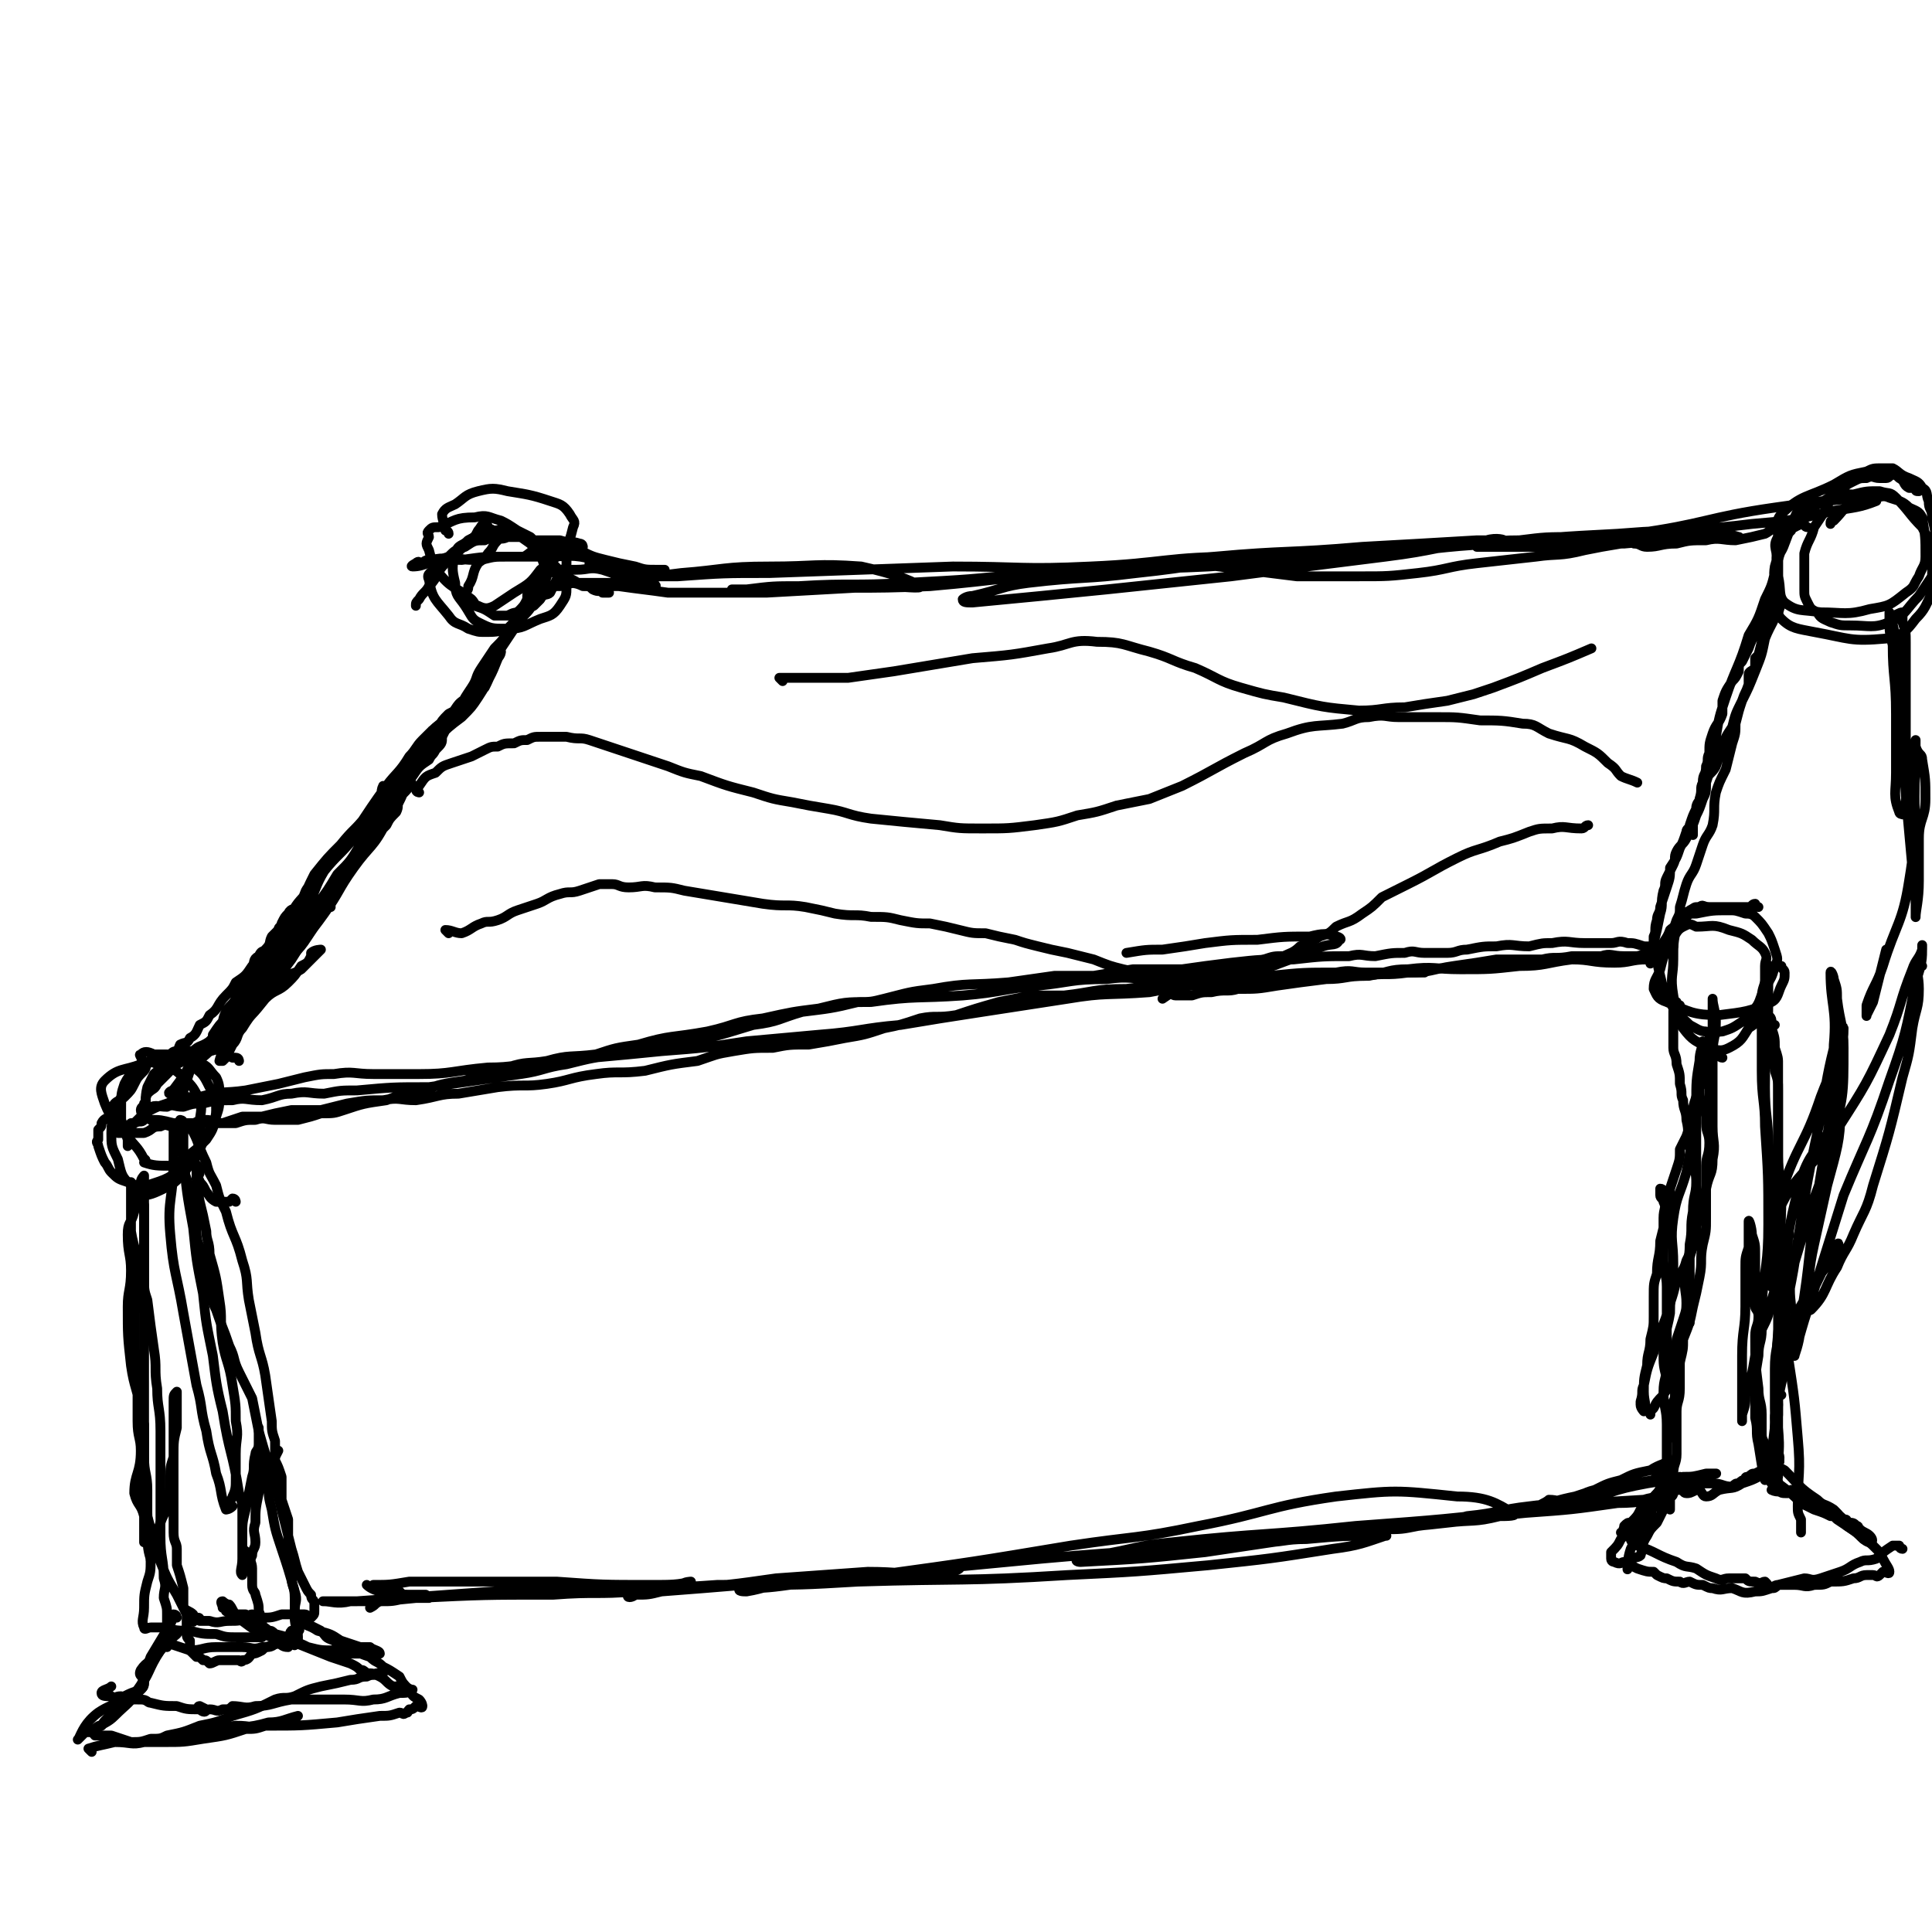
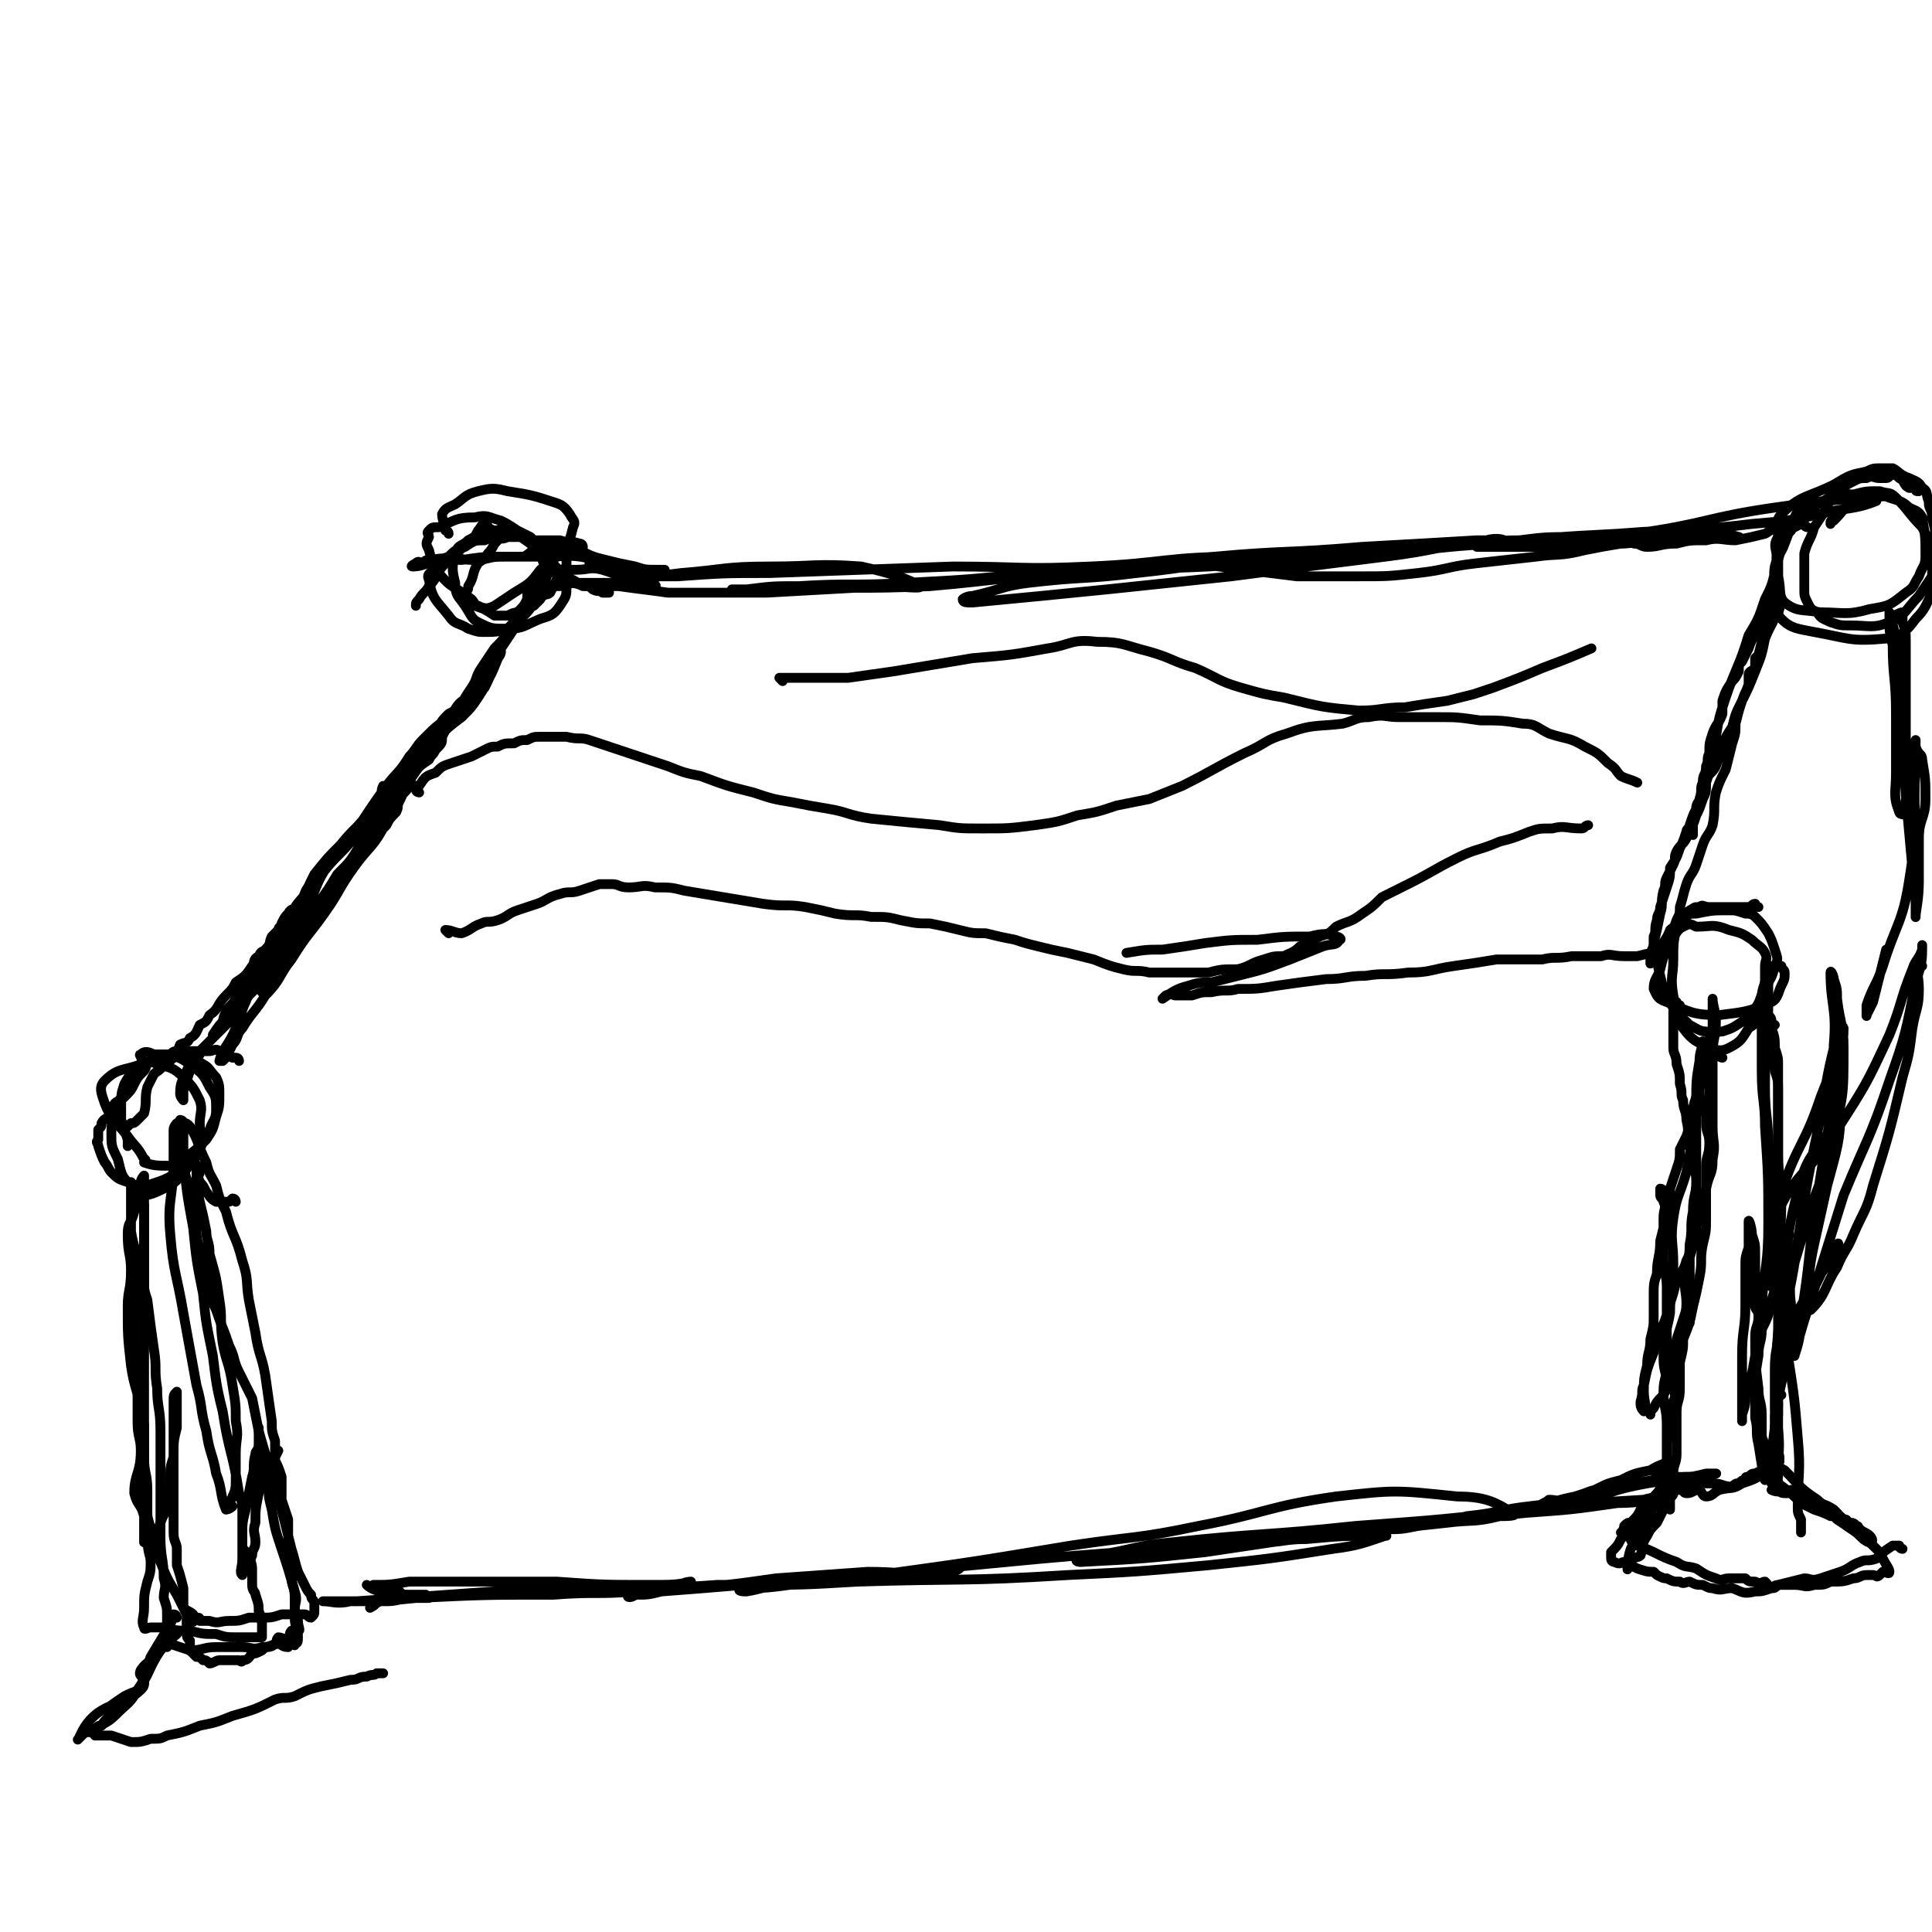
<svg xmlns="http://www.w3.org/2000/svg" viewBox="0 0 590 590" version="1.1">
  <g fill="none" stroke="#000000" stroke-width="3" stroke-linecap="round" stroke-linejoin="round">
    <path d="M118,241c0,0 0,-1 -1,-1 -1,2 0,3 -1,6 -1,4 -1,4 -3,7 -2,4 -2,4 -4,8 -4,6 -4,5 -7,10 -3,4 -3,5 -5,8 -3,4 -3,4 -6,8 -3,4 -3,4 -5,8 -2,3 -2,3 -4,6 -1,1 -2,2 -2,2 1,-2 2,-4 5,-8 2,-4 2,-4 5,-9 4,-5 4,-5 7,-10 3,-4 3,-4 6,-9 4,-4 4,-4 7,-9 3,-4 4,-3 6,-7 3,-5 3,-5 6,-10 2,-5 3,-4 6,-9 1,-3 1,-3 3,-6 0,-2 0,-2 1,-3 1,-1 2,0 3,-1 1,0 1,-1 1,-1 0,1 -2,1 -3,2 -4,6 -3,6 -7,13 -4,8 -3,8 -8,15 -4,8 -5,7 -10,14 -5,7 -4,7 -9,14 -5,7 -5,6 -10,14 -4,5 -3,6 -8,11 -3,5 -4,5 -7,10 -2,2 -1,3 -3,5 -1,2 -1,2 -2,4 0,0 0,0 -1,1 0,0 -1,0 -1,0 1,-4 3,-5 5,-10 2,-3 1,-4 3,-8 2,-6 3,-5 6,-11 4,-6 4,-6 7,-12 4,-6 3,-6 7,-12 4,-5 4,-5 8,-10 8,-10 7,-10 15,-21 3,-4 4,-4 7,-9 2,-2 2,-3 4,-5 4,-4 4,-4 8,-7 3,-3 2,-4 6,-6 1,-2 2,-1 4,-2 1,-1 1,-1 1,-1 1,-2 2,-4 1,-3 0,1 -1,3 -3,6 -2,3 -2,3 -5,6 -4,3 -4,3 -8,7 -4,3 -4,3 -7,7 -3,4 -3,4 -6,8 -4,4 -4,4 -8,8 -4,5 -4,4 -8,9 -4,4 -4,4 -8,9 -2,4 -2,4 -4,9 -2,4 -3,3 -5,7 -2,3 -1,4 -3,7 -2,3 -2,3 -4,6 -2,2 -2,2 -3,5 -2,2 -2,2 -3,4 -2,3 -2,3 -3,5 -2,1 -2,1 -3,3 0,0 0,1 0,1 0,-2 0,-3 1,-5 1,-2 2,-2 3,-4 1,-3 1,-3 3,-6 2,-4 2,-4 5,-7 2,-3 2,-3 4,-6 2,-3 2,-4 5,-7 2,-4 3,-4 6,-8 2,-2 2,-2 4,-5 2,-3 2,-3 4,-6 4,-4 4,-3 8,-7 2,-2 2,-2 4,-5 3,-3 2,-3 5,-7 3,-5 2,-5 6,-9 3,-4 4,-3 8,-7 4,-5 3,-5 7,-10 2,-3 2,-3 4,-5 2,-2 2,-2 4,-5 1,-1 1,-1 2,-3 0,-1 1,0 1,-1 1,-1 1,-2 1,-2 -2,4 -2,6 -6,12 -3,4 -4,3 -7,7 -4,4 -4,4 -8,8 -4,5 -3,5 -7,10 -5,5 -5,5 -10,10 -4,5 -3,5 -7,10 -4,5 -5,5 -9,10 -3,5 -2,5 -5,10 -3,4 -3,4 -6,8 -2,4 -2,4 -5,8 -2,4 -2,4 -4,8 -3,4 -3,4 -6,7 -2,2 -3,2 -4,4 -2,2 -2,2 -4,5 0,1 0,1 -1,2 -1,1 -1,2 -2,3 0,0 -1,0 -1,1 -2,2 -1,3 -3,5 -1,3 -1,3 -2,6 0,0 0,0 0,1 0,1 0,2 0,2 0,0 -1,-1 -1,-2 0,-4 1,-4 2,-7 1,-2 1,-2 3,-3 1,-1 0,-2 1,-3 2,-2 2,-2 4,-4 2,-2 2,-2 4,-4 2,-2 2,-2 4,-4 1,-2 1,-2 3,-5 1,-1 1,-1 3,-3 2,-2 2,-2 4,-5 2,-2 1,-2 3,-4 1,-2 1,-3 3,-5 2,-2 2,-2 4,-4 1,-2 1,-3 3,-5 2,-3 2,-3 5,-6 1,-2 1,-2 3,-3 2,-2 2,-2 4,-5 1,-2 1,-2 3,-4 1,-3 2,-2 3,-4 2,-2 2,-2 4,-4 1,-2 1,-2 3,-4 1,-2 0,-2 1,-4 1,-2 2,-2 3,-4 1,-2 0,-2 1,-3 2,-3 2,-3 5,-5 1,-2 1,-1 2,-3 2,-2 2,-2 2,-4 1,-2 1,-2 2,-4 1,-2 1,-2 3,-4 1,-1 1,-1 2,-3 1,-2 1,-2 2,-4 2,-3 1,-3 3,-6 2,-3 2,-3 4,-6 3,-3 3,-3 4,-6 2,-2 2,-2 3,-5 2,-2 2,-2 3,-4 0,-2 0,-2 1,-3 0,-1 1,-2 1,-2 0,1 -1,2 -1,3 -1,1 0,1 0,2 -2,4 -2,4 -5,9 -2,3 -2,3 -4,6 -2,3 -3,3 -5,5 -2,3 -2,4 -4,7 -2,3 -2,3 -3,5 -2,2 -2,2 -4,3 -2,2 -2,2 -3,4 -2,1 -2,1 -3,3 0,1 0,1 -1,2 -1,1 -1,1 -2,2 -1,2 -1,2 -1,3 -1,1 -1,1 -2,3 -1,1 -1,1 -2,2 -2,2 -2,2 -3,4 -2,2 -2,2 -3,4 -2,2 -3,2 -5,4 -2,3 -2,3 -4,6 -2,2 -1,2 -3,4 -2,3 -3,2 -5,5 -2,2 -2,2 -3,4 -2,3 -3,2 -4,5 -1,2 0,3 -2,4 -1,1 -2,0 -3,2 -1,1 -1,1 -2,3 0,1 -1,1 -1,2 -1,1 -1,1 -2,2 -1,2 0,2 -2,4 -1,1 -1,0 -2,2 -2,1 -1,2 -2,3 -2,3 -2,3 -5,5 -1,2 -1,2 -3,4 -3,3 -2,4 -5,6 -1,2 -1,2 -3,3 -1,2 -1,3 -3,4 -1,2 -1,1 -3,2 -1,2 0,2 -1,3 -2,2 -2,2 -4,3 -1,2 -2,2 -3,3 -1,2 -1,2 -2,4 -1,4 0,4 -1,8 -1,1 -1,1 -2,2 -1,1 -1,1 -2,1 0,0 0,0 -1,1 " />
-     <path d="M101,277c0,0 0,-1 -1,-1 -1,1 -1,2 -3,4 -1,3 -1,3 -3,6 -2,3 -2,3 -5,6 -3,4 -3,4 -7,9 -3,3 -3,3 -6,6 -3,3 -3,3 -6,6 -3,4 -3,5 -6,8 -3,3 -3,2 -6,5 -2,2 -1,2 -2,4 -1,1 -2,1 -3,3 -1,0 -2,1 -1,1 4,-5 4,-6 9,-11 5,-5 6,-4 11,-9 5,-4 5,-4 9,-9 3,-3 4,-2 7,-5 2,-2 2,-2 4,-5 2,-1 2,-1 3,-3 0,-1 0,-1 0,-1 1,-1 3,-1 3,-1 -2,2 -3,3 -6,6 -3,2 -4,1 -6,3 -5,3 -4,4 -8,8 -4,3 -4,2 -8,5 -4,3 -3,3 -6,6 -3,2 -3,1 -5,3 -2,1 -2,1 -3,3 -2,1 -2,1 -4,2 0,1 0,1 -1,2 -1,1 -1,1 -3,3 -1,2 -1,1 -3,3 -1,2 0,2 -1,3 0,1 -1,1 -1,2 0,1 1,2 1,3 -1,1 -1,0 -3,1 -1,1 -1,1 -3,2 -1,1 -2,1 -2,1 1,0 2,0 3,0 1,0 1,0 2,0 2,0 2,0 3,0 3,-1 2,-2 5,-2 2,-1 2,0 4,0 2,0 2,0 4,0 3,-1 3,-2 6,-2 2,0 2,1 5,1 3,-1 3,-1 6,-2 3,0 3,0 6,0 4,-1 4,-1 9,-2 4,0 4,0 9,0 4,-1 4,-1 8,-2 6,-1 6,-1 11,-1 5,-1 5,0 10,0 7,-1 7,-2 13,-2 6,-1 6,-1 12,-2 8,-1 8,0 15,-1 7,-1 7,-2 15,-3 7,-1 7,0 15,-1 8,-2 8,-2 16,-3 6,-2 5,-2 11,-3 6,-1 6,-1 12,-1 5,-1 5,-1 11,-1 6,-1 6,-1 11,-2 6,-1 6,-1 12,-3 5,-1 5,-1 11,-3 5,-1 5,0 11,-1 6,-2 6,-2 13,-4 5,-1 5,-1 10,-2 5,0 5,0 10,0 9,-1 9,-2 19,-2 8,-1 8,-1 16,-1 12,-1 12,-1 24,-1 10,-1 10,-1 19,-1 8,-1 8,-1 15,-1 6,-1 6,-2 12,-2 8,-1 8,0 16,0 9,0 9,0 18,-1 8,0 8,-1 16,-2 6,0 6,1 13,1 5,0 5,-1 10,-1 3,-1 4,-1 5,-2 1,0 0,-1 -1,-1 -2,-1 -2,-1 -5,-1 -3,-1 -3,-1 -5,-1 -3,-1 -3,0 -5,0 -4,0 -4,0 -8,0 -5,0 -5,-1 -10,0 -3,0 -3,0 -7,1 -5,0 -5,-1 -10,0 -4,0 -4,0 -9,1 -3,0 -3,1 -6,1 -3,0 -3,0 -7,0 -3,0 -3,-1 -6,0 -4,0 -4,0 -9,1 -4,0 -4,-1 -8,0 -8,0 -8,0 -17,1 -10,0 -10,0 -19,1 -8,1 -8,1 -15,2 -8,0 -8,0 -15,0 -6,1 -6,1 -12,2 -6,0 -6,0 -12,0 -7,1 -7,1 -14,2 -12,1 -12,0 -23,2 -8,1 -7,1 -15,3 -4,1 -4,1 -8,1 -8,2 -9,2 -17,3 -7,2 -7,3 -15,4 -13,4 -13,4 -26,6 -8,2 -8,2 -15,3 -8,1 -8,1 -16,3 -7,1 -7,2 -14,3 -7,1 -7,1 -14,2 -7,1 -7,1 -14,2 -11,0 -11,0 -22,1 -5,0 -5,0 -10,1 -5,0 -5,-1 -10,0 -4,0 -4,1 -9,2 -5,0 -5,-1 -9,0 -5,0 -5,0 -9,1 -3,0 -3,0 -6,1 -3,0 -3,-1 -5,0 -3,0 -4,-1 -6,1 -1,0 -2,1 -1,2 0,1 1,0 2,1 3,0 3,0 7,1 2,0 2,0 5,0 3,0 3,0 7,0 4,0 4,0 7,0 3,-1 3,-1 6,-1 3,-1 3,0 6,0 4,0 4,0 7,0 4,-1 4,-1 7,-2 4,0 4,0 7,-1 6,-2 6,-2 13,-3 5,-2 5,-2 11,-3 6,-2 6,-2 13,-3 6,-2 6,-3 13,-4 6,-2 6,-1 12,-2 7,-2 7,-1 15,-2 6,-2 6,-2 13,-3 10,-3 10,-2 21,-4 9,-2 8,-3 17,-4 9,-2 9,-2 17,-3 8,-2 8,-2 16,-2 14,-2 14,-1 28,-2 12,-1 12,-2 23,-3 10,-1 10,-2 21,-2 7,-1 7,0 15,0 9,-1 9,-1 18,-1 9,0 9,0 17,0 10,-1 10,-1 20,-1 5,-1 5,0 9,0 3,0 3,0 6,0 3,0 3,0 5,0 1,0 1,0 3,0 2,0 2,0 3,0 1,0 1,0 1,0 -1,0 -1,0 -3,0 -3,0 -3,-1 -7,0 -6,0 -6,0 -11,1 -7,0 -7,0 -14,0 -7,0 -7,0 -14,1 -6,0 -6,1 -12,1 -5,1 -5,0 -10,1 -7,0 -7,1 -13,2 -13,1 -13,0 -25,2 -13,2 -13,2 -26,4 -13,2 -13,2 -25,4 -12,1 -12,2 -25,3 -11,1 -11,1 -22,2 -13,2 -13,2 -26,3 -10,1 -10,1 -21,2 -8,1 -8,1 -16,2 -8,0 -8,1 -16,1 -11,1 -11,2 -21,2 -7,0 -7,0 -14,0 -6,0 -6,-1 -12,0 -4,0 -4,0 -9,1 -4,1 -4,1 -8,2 -5,1 -5,1 -10,2 -7,1 -7,0 -14,2 -5,0 -5,0 -10,2 -3,1 -3,1 -5,2 -2,0 -2,-1 -3,0 0,0 1,1 1,2 " />
    <path d="M510,291c-1,0 -1,-1 -1,-1 -1,0 -1,0 -2,1 -3,0 -3,0 -7,1 -2,0 -2,0 -4,0 -4,0 -4,-1 -7,0 -5,0 -5,0 -9,0 -5,1 -5,0 -9,1 -7,0 -7,0 -14,0 -6,1 -6,1 -13,2 -7,1 -7,2 -14,2 -7,1 -7,0 -13,1 -6,0 -6,1 -12,1 -8,1 -8,1 -15,2 -6,1 -6,1 -12,1 -3,1 -4,0 -8,1 -3,0 -3,0 -6,1 -2,0 -2,0 -5,0 -1,0 -1,-1 -3,0 0,0 -1,1 -1,1 3,-2 4,-3 8,-4 3,-1 4,-1 7,-1 4,-1 4,-1 8,-2 8,-2 8,-2 16,-5 5,-2 5,-2 10,-4 3,-1 4,0 5,-2 1,0 0,-1 -1,-1 -3,-1 -4,-1 -8,0 -8,0 -8,0 -16,1 -8,0 -8,0 -16,1 -6,1 -6,1 -13,2 -5,0 -5,0 -11,1 " />
    <path d="M511,289c-1,0 -1,0 -1,-1 -1,-1 0,-1 0,-2 1,-2 1,-2 2,-5 1,-2 1,-2 1,-4 1,-3 1,-4 2,-7 1,-3 2,-3 3,-6 1,-3 1,-3 2,-6 1,-3 2,-3 3,-6 1,-5 0,-5 1,-10 1,-3 1,-3 3,-7 1,-4 1,-4 2,-8 1,-3 1,-3 1,-6 1,-4 1,-4 2,-7 1,-3 1,-2 2,-5 0,-1 0,-1 0,-3 0,-1 1,-1 2,-2 0,-2 0,-2 0,-3 1,-1 1,-1 1,-1 1,-4 1,-4 2,-7 1,-2 1,-2 2,-5 1,-1 1,-1 1,-3 1,-2 1,-2 1,-4 0,-2 0,-2 0,-4 0,-3 -1,-4 0,-6 1,-4 2,-4 3,-8 1,-1 0,-1 0,-3 0,0 0,-1 0,-1 -1,3 -2,4 -3,8 -1,4 0,4 -1,8 -1,4 -1,4 -3,8 -2,6 -2,6 -5,11 -3,10 -4,10 -7,19 -2,6 -2,6 -3,12 -1,4 -1,4 -2,8 0,3 0,3 -1,6 0,3 0,3 -1,5 -1,3 -1,3 -2,5 -1,3 -1,3 -3,7 -1,2 -2,2 -3,4 -1,2 0,2 -1,4 -1,2 -1,2 -2,4 -1,2 0,2 -1,4 -1,4 0,4 -1,7 -1,5 -1,5 -2,9 0,2 -1,2 -1,4 0,1 0,3 0,2 1,-2 1,-4 1,-8 1,-2 0,-2 1,-5 0,-2 1,-2 1,-4 1,-3 1,-3 2,-6 1,-3 1,-3 1,-6 2,-3 2,-3 3,-6 1,-2 1,-2 2,-5 0,-1 1,-1 1,-2 1,-3 1,-3 2,-5 0,-2 1,-2 1,-3 1,-3 0,-3 1,-5 0,-3 1,-2 1,-5 1,-2 0,-2 1,-4 0,-3 0,-3 1,-6 1,-3 2,-3 3,-6 0,-2 0,-2 0,-4 1,-3 1,-3 3,-6 1,-1 1,-1 2,-3 0,-2 0,-2 1,-3 1,-2 1,-2 2,-4 1,-3 1,-2 2,-5 1,-2 1,-2 2,-4 1,-3 1,-3 2,-5 1,-2 2,-2 3,-4 0,-3 0,-3 0,-5 0,-2 0,-2 0,-5 0,-1 0,-1 0,-3 1,-1 1,-1 2,-2 1,-2 1,-2 2,-3 0,-1 1,-1 1,-1 1,-1 1,-2 1,-3 1,-1 0,-2 0,-2 -2,4 -2,5 -4,10 -1,3 -2,3 -3,7 -1,6 2,6 1,12 -1,5 -2,5 -4,10 -1,5 -1,5 -3,10 -2,5 -2,5 -4,9 -2,4 -2,4 -3,8 -2,3 -2,3 -3,6 -1,3 -1,3 -2,6 -1,2 -2,2 -3,4 -1,2 0,2 -1,5 -1,1 -1,1 -1,2 -1,1 -1,1 -1,2 -1,2 -1,2 -1,4 0,0 0,0 0,1 0,1 0,1 0,3 " />
    <path d="M552,161c-1,0 -1,-1 -1,-1 -2,0 -2,1 -4,1 -2,0 -2,-1 -4,0 -2,0 -2,1 -4,2 -4,1 -4,1 -9,2 -4,0 -5,-1 -9,0 -5,0 -5,0 -9,1 -5,0 -5,1 -9,1 -2,0 -2,-1 -4,-1 -1,-1 -3,0 -3,0 2,-1 4,-2 8,-2 15,-3 15,-2 31,-4 12,-1 12,-1 25,-4 6,-1 8,-1 13,-3 0,0 -1,-1 -3,-1 -14,1 -14,1 -28,3 -21,3 -21,5 -43,8 -12,1 -12,0 -24,2 -8,0 -8,1 -16,2 -3,0 -3,0 -7,0 0,0 -1,0 -1,0 9,0 10,0 19,0 13,0 13,-1 26,-1 11,-1 11,-1 21,-1 6,-1 5,-1 11,-1 1,0 4,0 3,0 -3,-1 -6,-1 -11,-1 -13,-1 -13,-1 -26,0 -19,1 -19,1 -37,3 -19,1 -19,2 -37,3 -15,1 -15,1 -29,2 -11,0 -11,0 -21,1 -2,0 -5,0 -4,0 5,1 7,1 14,2 8,1 8,1 16,2 9,0 9,0 19,0 9,0 9,0 18,-1 9,-1 9,-2 18,-3 9,-1 9,-1 18,-2 7,-1 7,0 15,-2 5,-1 5,-1 11,-2 4,-1 5,0 9,0 2,-1 1,-2 3,-2 2,-1 3,0 3,0 0,0 -1,0 -3,0 -6,0 -6,0 -13,0 -6,0 -6,0 -13,0 -9,0 -9,0 -17,1 -9,0 -9,1 -17,1 -11,1 -11,0 -23,1 -9,0 -9,0 -18,1 -11,1 -11,0 -22,2 -18,2 -18,3 -37,5 -16,2 -16,1 -33,3 -8,1 -8,2 -17,4 -2,0 -3,1 -3,1 0,1 1,1 3,1 21,-2 21,-2 41,-4 19,-2 19,-2 38,-4 23,-3 23,-3 47,-6 16,-2 15,-3 31,-5 3,-1 6,0 5,0 -1,0 -4,0 -8,0 -17,1 -17,1 -35,2 -23,2 -23,1 -45,3 -28,2 -28,3 -56,5 -19,2 -19,2 -38,3 -17,1 -17,0 -33,1 -8,0 -8,0 -16,1 -2,0 -6,0 -4,0 4,0 8,0 16,0 22,-1 22,0 44,-1 23,-2 23,-3 46,-4 19,-2 19,-1 39,-2 15,-1 15,-1 30,-1 1,0 3,0 2,0 -10,-1 -11,-2 -22,-2 -23,0 -23,2 -46,3 -21,1 -21,0 -42,0 -28,1 -28,1 -56,2 -14,0 -14,0 -28,1 -8,0 -8,0 -15,0 -3,1 -4,1 -5,2 0,0 1,1 2,1 7,1 8,1 15,2 15,0 15,0 30,0 18,-1 18,-1 36,-2 5,0 12,1 11,0 -3,-2 -9,-4 -18,-6 -14,-1 -14,0 -28,0 -14,0 -14,1 -27,2 -9,1 -9,2 -18,3 -5,0 -5,0 -11,0 -2,0 -2,0 -4,0 -1,0 -2,0 -2,0 2,0 3,0 5,1 1,0 1,0 3,0 2,0 2,0 4,0 2,0 2,0 4,0 1,0 1,0 2,0 1,0 1,0 2,0 1,0 2,-1 2,-1 -1,-2 -2,-3 -4,-4 -4,-2 -5,-3 -9,-3 -8,-2 -8,-1 -16,-1 -6,0 -6,0 -11,0 -7,0 -7,0 -14,1 -5,0 -5,-1 -9,0 -2,0 -2,0 -3,1 -1,0 -1,-1 -2,0 0,0 -2,1 -1,1 4,0 5,-2 10,-2 4,-1 4,0 9,0 4,0 4,-1 8,-1 3,0 3,0 7,0 2,-1 2,-2 4,-2 1,-1 1,0 3,0 1,0 1,0 2,0 0,0 0,0 1,0 1,0 1,0 2,0 3,0 3,0 5,0 4,2 4,2 8,3 4,1 4,1 9,2 3,1 3,1 7,1 1,0 2,0 2,0 -3,0 -4,0 -8,0 -3,0 -3,-1 -6,-1 -3,0 -3,0 -6,0 0,0 -1,0 -1,0 -1,-1 -2,-2 -2,-1 1,0 2,1 4,2 3,1 3,0 6,1 2,1 2,1 4,2 1,0 1,0 2,0 1,1 2,1 3,1 0,0 2,1 1,1 -4,-1 -5,-1 -10,-3 -3,-1 -3,-1 -6,-2 -4,-1 -4,0 -8,0 -2,0 -2,0 -4,0 -1,0 -1,0 -3,0 -1,0 -2,-1 -2,0 2,1 3,1 5,2 3,1 3,1 6,3 2,0 2,0 3,1 2,1 2,0 3,1 1,0 2,0 2,0 -4,-1 -5,-2 -10,-3 -3,0 -3,1 -5,1 -2,0 -2,0 -4,0 -1,-1 -1,-1 -2,-2 -1,0 -2,0 -2,1 0,0 1,0 3,1 " />
    <path d="M149,161c0,0 0,-1 -1,-1 -1,0 -1,1 -2,2 -1,2 -1,2 -3,3 -3,4 -4,4 -7,7 -3,3 -2,4 -5,7 -1,2 -2,2 -3,4 -1,1 -1,1 -1,2 " />
    <path d="M178,167c0,0 0,-1 -1,-1 -3,-1 -3,0 -6,-1 -2,0 -2,0 -4,0 -2,0 -2,0 -5,0 -1,0 -1,-1 -2,-1 -2,-1 -2,-2 -3,-2 -1,0 -1,1 -2,2 -2,1 -2,0 -3,1 -2,2 -1,2 -3,4 -1,2 -2,2 -3,3 -2,3 -1,4 -3,7 0,1 0,1 -1,2 0,0 -1,1 0,1 0,1 0,2 1,2 1,1 1,1 2,1 3,1 3,1 6,3 0,0 0,0 1,0 1,0 2,0 3,0 2,-1 2,-1 5,-1 1,-1 1,-1 3,-2 1,-1 1,-1 2,-2 1,-2 2,-1 3,-2 1,-2 1,-2 2,-4 1,-2 1,-1 2,-3 1,-1 1,-1 1,-2 0,-1 0,-1 0,-1 -2,-3 -2,-3 -4,-4 -3,-2 -4,-1 -7,-2 -2,-1 -2,-1 -4,-1 -1,0 -1,0 -3,0 -1,0 -2,0 -3,0 -2,0 -2,0 -4,1 -3,0 -3,0 -6,2 -3,1 -3,1 -5,3 -3,1 -2,1 -4,3 -1,2 -3,2 -2,4 1,6 2,6 6,11 2,3 3,2 6,4 3,1 3,1 5,1 3,0 4,0 7,-1 3,-2 3,-2 5,-4 3,-3 2,-3 4,-6 2,-3 2,-3 3,-6 0,-2 0,-2 -1,-4 -1,-3 -1,-3 -3,-5 -2,-2 -3,-2 -5,-4 -2,-1 -2,-1 -4,-2 -1,0 -1,1 -3,1 -1,0 -1,-1 -2,0 -2,0 -2,0 -3,1 -1,1 -1,1 -3,2 -2,2 -3,1 -4,4 -1,4 -1,5 0,9 0,4 1,4 3,7 2,3 2,4 4,5 4,2 4,2 9,2 5,0 5,-1 10,-3 3,-1 4,-1 6,-4 2,-3 2,-3 2,-6 -1,-5 -3,-5 -6,-9 -2,-3 -2,-3 -5,-6 -2,-1 -2,-1 -4,-2 -3,-2 -3,-2 -5,-3 -4,-1 -4,-2 -8,-1 -6,0 -6,1 -11,3 -2,0 -2,0 -3,1 -1,1 0,1 0,2 -1,2 -1,2 0,4 1,4 1,4 3,7 4,5 5,4 10,8 1,1 1,2 2,2 2,1 3,1 5,0 3,-2 3,-2 6,-4 5,-3 5,-3 8,-7 4,-3 4,-3 7,-6 2,-3 2,-3 3,-7 1,-2 0,-2 -1,-4 -2,-3 -3,-3 -6,-4 -6,-2 -7,-2 -13,-3 -4,-1 -5,-1 -9,0 -4,1 -4,2 -7,4 -2,1 -3,1 -4,3 0,2 1,3 1,5 0,0 1,0 1,1 " />
    <path d="M73,324c0,0 0,-1 -1,-1 0,0 0,0 -1,0 -2,-1 -2,-2 -4,-2 -1,-1 -2,0 -3,0 -2,0 -2,0 -3,0 -2,0 -2,0 -3,0 -2,0 -2,-1 -3,0 -2,0 -2,0 -3,1 -2,0 -2,0 -3,1 -2,0 -2,0 -3,1 -2,1 -1,2 -2,3 -2,2 -2,2 -3,4 -1,2 -1,2 -3,4 -1,1 -2,1 -3,2 -1,1 0,2 -1,3 -1,2 -2,1 -3,3 0,1 0,1 -1,2 0,1 0,1 0,3 -1,1 0,1 0,2 1,3 1,3 2,5 1,1 1,2 2,3 2,2 2,2 5,3 2,1 2,1 4,1 1,1 2,0 2,1 1,1 -2,2 -1,2 2,0 4,-1 8,-3 3,-2 3,-3 5,-5 2,-3 3,-3 4,-6 1,-4 0,-4 0,-8 0,-3 1,-4 0,-7 -2,-4 -2,-4 -5,-7 -3,-3 -4,-3 -8,-4 -2,-1 -3,-1 -5,0 -5,2 -7,1 -11,5 -2,2 -1,4 0,7 2,5 3,5 7,10 2,3 3,3 5,7 1,0 0,1 0,1 3,1 4,1 8,1 2,0 2,-1 4,-2 4,-3 4,-3 7,-6 2,-3 2,-3 3,-7 1,-3 1,-3 1,-7 0,-2 0,-3 -1,-5 -2,-2 -2,-3 -4,-4 -3,-2 -3,-2 -6,-2 -4,-1 -4,-1 -8,0 -2,1 -2,1 -4,3 -2,2 -2,2 -4,4 -2,3 -2,3 -4,7 -1,4 -2,4 -2,9 0,4 0,4 2,8 1,4 1,5 3,7 2,1 3,2 6,1 6,-2 7,-2 12,-7 5,-4 4,-5 7,-10 1,-3 2,-3 2,-6 0,-4 0,-4 -2,-7 -2,-4 -2,-4 -6,-7 -3,-2 -3,-2 -7,-3 -2,0 -2,0 -4,0 -2,-1 -3,-1 -4,0 -1,0 1,1 0,3 -2,3 -3,2 -5,6 -1,3 -1,3 -1,7 0,2 0,2 0,4 1,3 1,3 2,6 0,1 0,1 0,2 " />
    <path d="M537,277c-1,0 -1,-1 -1,-1 -1,0 -1,1 -2,1 -2,0 -2,0 -4,0 -2,0 -2,0 -5,0 -1,0 -1,0 -3,0 -2,0 -2,-1 -3,0 -2,0 -1,0 -3,1 -1,1 -1,0 -2,1 -1,1 0,1 -1,2 -1,2 -2,2 -3,3 -1,3 -2,3 -3,6 -1,4 -1,4 0,8 1,4 1,5 3,8 2,4 3,4 6,7 2,1 3,2 5,2 3,1 3,0 5,0 3,-1 3,-1 6,-3 2,-1 2,-1 3,-3 3,-3 2,-4 4,-7 2,-4 2,-3 3,-7 1,-2 1,-2 0,-5 -1,-3 -1,-3 -2,-5 -2,-3 -2,-3 -4,-5 -1,-1 -2,-1 -3,-1 -3,-1 -3,-1 -5,-1 -5,0 -5,0 -10,1 -2,0 -2,0 -3,1 -1,1 -2,1 -3,3 -1,5 -1,5 -1,10 0,5 -1,5 0,11 1,5 0,6 3,10 3,4 4,4 8,6 3,1 4,1 6,0 4,-2 4,-3 6,-6 3,-2 3,-2 4,-5 1,-3 1,-3 1,-6 0,-4 0,-4 0,-8 0,-2 1,-2 0,-4 -1,-2 -2,-2 -4,-4 -3,-2 -3,-2 -7,-3 -5,-2 -5,-1 -10,-1 -2,-1 -2,-1 -4,0 -2,1 -2,2 -4,5 -2,4 -2,4 -3,8 -1,3 -2,3 -2,6 1,2 1,3 4,4 7,3 8,4 16,4 8,-1 9,-1 16,-4 2,-1 2,-3 3,-5 1,-2 1,-2 1,-4 0,-1 -1,-1 -1,-2 " />
    <path d="M586,150c-1,0 -1,0 -1,-1 -1,0 -1,0 -2,0 -2,-1 -1,-2 -3,-3 -1,-1 -1,-1 -2,-1 -1,0 -1,1 -2,1 -1,0 -1,0 -2,0 -2,0 -2,-1 -4,0 -2,0 -2,0 -4,1 -2,1 -2,1 -3,2 -2,0 -2,0 -3,1 -2,2 -1,2 -2,5 -2,3 -2,3 -4,6 -1,4 -2,4 -3,8 0,3 0,3 0,5 0,3 0,3 0,6 0,2 0,2 1,4 1,2 1,2 3,3 1,2 2,2 4,3 3,1 3,1 6,1 6,0 7,1 12,-1 5,-2 5,-4 9,-8 2,-3 2,-3 4,-6 1,-3 2,-3 2,-6 1,-2 0,-2 -1,-5 0,-3 0,-3 -1,-7 0,-3 -1,-2 -1,-5 -1,-2 0,-3 -2,-4 -1,-2 -2,-2 -4,-3 -3,-1 -3,-2 -5,-3 -2,0 -2,0 -3,0 -3,0 -3,0 -5,1 -5,1 -5,1 -10,4 -8,4 -10,3 -16,9 -2,2 -1,4 -1,8 0,5 0,5 0,10 0,4 0,4 1,8 0,3 -2,4 0,6 3,3 5,3 10,4 11,2 11,3 22,2 5,-1 6,-2 9,-6 3,-3 3,-4 5,-8 0,-2 0,-2 0,-5 0,-4 1,-4 0,-8 -1,-3 -1,-3 -3,-7 -4,-4 -4,-5 -8,-9 -2,-2 -2,-1 -5,-2 -4,0 -4,0 -8,1 -4,0 -5,-1 -9,2 -7,4 -9,4 -14,11 -2,3 0,4 0,9 0,2 0,2 0,3 1,4 0,6 2,8 4,3 5,2 11,3 7,0 8,1 15,-1 6,-1 6,-1 11,-5 3,-2 2,-2 4,-5 1,-3 2,-3 2,-6 0,-6 0,-6 -1,-12 -1,-2 -2,-2 -4,-3 -2,-2 -3,-2 -6,-3 -2,-1 -3,0 -5,0 -3,0 -3,0 -6,1 -3,2 -3,3 -6,6 -1,0 -1,0 -1,1 " />
    <path d="M526,323c-1,0 -1,-1 -1,-1 -1,0 -2,-1 -2,-1 -1,1 0,2 0,3 0,1 -1,1 -1,3 0,3 0,3 0,5 0,3 0,3 -1,6 0,3 0,3 0,5 0,3 1,3 1,6 0,4 -1,4 -1,7 0,3 0,3 0,6 0,3 -1,3 -1,6 -1,3 -1,3 -2,6 -1,3 0,3 -1,6 -1,3 -1,3 -2,5 -1,4 -2,3 -3,6 -1,4 -1,4 -2,7 -2,8 -3,7 -5,15 -2,5 -2,5 -3,10 -1,2 0,2 -1,5 0,0 0,0 0,1 0,1 1,2 1,2 1,-2 0,-3 0,-6 0,-4 0,-4 1,-8 0,-4 1,-4 1,-8 1,-4 1,-4 1,-7 0,-3 0,-3 0,-6 0,-4 0,-4 1,-7 0,-5 1,-5 1,-10 1,-4 1,-4 2,-8 1,-4 1,-4 1,-8 1,-3 1,-3 2,-6 1,-3 1,-3 1,-6 1,-2 1,-2 2,-4 1,-3 1,-3 2,-6 0,-3 0,-3 1,-6 1,-3 1,-3 2,-5 0,-1 0,-1 0,-2 0,-2 0,-2 0,-3 0,-2 1,-1 1,-3 1,-2 1,-2 1,-5 0,-1 1,-1 1,-3 0,-1 0,-1 0,-1 0,-1 0,-1 0,-2 0,-2 0,-2 0,-3 0,-1 0,-3 0,-3 0,2 1,4 1,7 0,5 -1,5 -1,10 0,6 0,6 0,12 0,5 0,5 0,10 0,5 1,5 0,10 0,5 -1,4 -2,9 0,5 0,5 0,9 0,4 0,4 -1,8 -1,5 0,5 -1,10 -1,5 -1,5 -2,9 -1,5 -1,5 -3,10 0,3 0,3 -1,7 0,4 -1,4 -1,7 -1,3 0,3 -1,5 0,3 -1,3 -1,6 0,2 0,2 0,4 0,2 -1,1 -1,3 0,2 0,2 0,3 0,1 0,1 0,1 0,2 0,2 0,4 0,1 0,1 0,1 0,1 0,1 0,2 0,1 0,3 0,2 0,-3 0,-4 0,-9 0,-5 0,-5 0,-10 0,-5 -1,-5 -1,-10 0,-4 1,-4 1,-8 0,-5 0,-5 0,-9 0,-4 0,-4 0,-7 0,-4 0,-4 0,-8 0,-4 -1,-4 -1,-8 0,-4 0,-4 0,-8 0,-3 0,-3 0,-5 0,-3 1,-3 0,-5 0,-1 -1,-1 -1,-2 0,-1 0,-2 0,-2 1,0 1,1 2,2 " />
    <path d="M542,313c-1,0 -1,-1 -1,-1 -1,1 0,1 0,3 0,2 0,2 1,4 0,1 0,1 0,2 0,1 0,1 1,3 0,2 0,2 0,4 0,4 0,4 0,7 0,3 0,3 0,5 0,3 0,3 0,5 0,3 0,3 0,5 0,3 0,3 0,6 0,4 0,4 0,7 0,4 0,4 0,8 0,5 -1,5 -1,10 -1,2 -1,2 -1,3 0,3 0,3 0,5 0,1 0,1 0,3 0,0 0,1 0,1 0,-3 0,-4 0,-7 0,-4 0,-4 0,-9 0,-5 0,-5 0,-9 0,-9 0,-9 -1,-18 0,-9 -1,-9 -1,-18 0,-13 1,-13 1,-26 0,-4 0,-4 0,-9 0,-1 0,-3 0,-2 0,1 0,3 -1,5 -1,3 -1,3 -1,7 0,3 0,3 0,6 0,7 0,7 0,14 0,9 1,9 1,17 1,15 1,15 1,30 0,12 -1,12 -2,24 -1,8 -1,8 -2,16 -1,6 -1,6 -3,12 0,3 0,3 -1,6 0,1 0,2 0,2 0,-1 0,-2 0,-5 0,-2 0,-2 0,-5 0,-5 0,-5 0,-10 0,-8 1,-8 1,-15 0,-6 0,-6 0,-12 0,-3 0,-3 1,-6 0,-4 0,-6 0,-8 0,-1 1,2 1,4 1,3 1,3 1,6 0,3 0,3 0,7 0,3 0,3 0,6 0,1 0,1 0,3 0,1 1,1 1,3 0,3 -1,3 -1,6 0,8 0,8 1,16 0,4 1,4 1,8 0,3 0,3 0,6 0,2 1,2 1,4 0,2 -1,2 -1,5 0,1 1,1 1,3 0,1 0,2 0,2 -1,-4 -1,-5 -2,-11 -1,-4 0,-4 -1,-8 0,-4 0,-4 0,-8 0,-5 0,-5 1,-11 0,-4 1,-4 1,-8 2,-4 2,-4 3,-9 1,-3 1,-3 2,-6 0,-5 0,-5 0,-10 0,-3 0,-3 0,-7 0,-3 0,-3 0,-6 0,-2 0,-2 0,-4 0,-3 0,-3 0,-5 0,-2 0,-2 0,-4 0,-2 0,-2 0,-4 0,-2 0,-2 0,-4 0,-2 0,-2 0,-5 0,-2 0,-2 0,-3 0,-4 0,-4 0,-9 0,-2 0,-2 0,-5 0,-2 0,-2 -1,-5 0,-3 0,-3 -1,-6 0,-1 0,-1 0,-1 0,-2 0,-2 -1,-3 " />
    <path d="M513,307c-1,0 -1,-1 -1,-1 -1,1 -1,2 -1,3 0,1 0,1 0,3 0,1 0,1 0,3 0,3 0,3 0,5 0,2 1,2 1,5 1,3 1,3 1,6 1,3 0,3 1,5 0,3 1,3 1,6 1,4 0,4 1,7 0,3 1,3 1,6 1,4 1,4 1,7 0,3 0,3 0,5 0,3 0,3 0,5 0,2 0,2 0,4 0,4 -1,4 -2,8 0,3 0,3 0,6 0,3 0,3 -1,7 0,3 0,3 -1,6 -1,3 -1,3 -2,6 0,2 -1,2 -1,4 0,2 0,2 0,4 0,2 1,2 0,3 0,1 -1,1 -1,2 -1,1 0,2 0,2 0,-1 -1,-1 -1,-3 -1,-4 -1,-4 -1,-8 0,-6 1,-6 2,-12 0,-7 1,-7 1,-15 0,-7 -1,-7 0,-14 1,-7 2,-7 4,-14 1,-5 1,-6 2,-11 0,-3 1,-3 1,-6 1,-3 0,-3 1,-6 0,-2 0,-2 0,-4 0,-2 0,-2 0,-4 0,-1 0,-1 0,-3 0,-1 1,-1 2,-2 0,-1 -1,-1 -1,-2 0,-1 0,-2 0,-2 0,2 -1,3 -1,6 -1,6 -1,6 -1,13 0,6 0,6 0,12 0,6 0,6 0,12 0,4 -1,4 -1,9 -1,5 0,5 -1,10 0,5 -1,5 -1,9 -1,5 0,5 0,9 0,4 -1,4 -1,8 -1,3 0,3 -1,7 0,3 0,3 -1,6 -1,2 -1,2 -2,4 -1,2 -1,1 -2,3 -2,2 -2,2 -3,4 -1,1 -1,1 -1,2 " />
    <path d="M540,321c-1,0 -2,-1 -1,-1 0,1 1,2 2,4 1,2 1,2 1,3 1,3 1,3 1,6 0,5 0,5 0,10 0,5 0,5 0,10 0,6 1,6 1,12 0,13 -1,13 -1,25 1,12 2,12 3,24 2,13 2,13 3,25 1,11 0,11 0,21 0,2 0,2 1,4 0,2 0,2 0,4 " />
    <path d="M516,404c-1,0 -1,-1 -1,-1 -1,2 -1,3 -2,5 0,3 0,3 0,5 0,3 0,3 0,5 0,2 0,2 0,3 0,2 0,2 0,3 0,4 -1,4 -1,7 0,3 0,3 0,7 0,3 0,3 0,6 0,3 -1,3 -1,6 0,2 0,2 0,4 0,1 0,1 0,2 0,1 -1,1 -1,2 0,1 0,1 0,3 " />
    <path d="M544,385c-1,0 -1,-1 -1,-1 -1,1 0,1 0,3 0,11 0,11 0,23 0,3 0,3 0,7 0,3 0,3 0,6 0,4 0,4 0,9 0,3 0,3 0,6 0,3 0,3 0,5 0,2 0,2 0,5 0,1 0,1 0,1 0,1 0,2 0,2 0,-3 0,-4 0,-8 0,-6 -1,-6 -1,-13 0,-6 0,-6 0,-12 0,-6 1,-6 1,-11 0,-5 0,-5 0,-10 0,-4 0,-4 0,-8 0,-4 1,-4 2,-7 0,-2 1,-2 1,-4 1,-1 0,-2 0,-2 0,1 0,2 0,4 0,5 0,5 -1,10 -1,14 -1,14 -2,28 0,10 0,10 0,19 0,3 0,3 0,6 0,0 0,0 0,1 0,1 0,1 0,2 " />
    <path d="M507,452c-1,0 -2,-1 -1,-1 0,1 1,1 2,2 1,1 1,1 3,2 1,0 1,0 3,0 0,0 0,1 1,1 1,0 1,0 3,-1 0,0 1,0 1,0 1,1 1,2 2,2 2,0 2,-1 4,-2 4,-1 4,0 7,-2 3,-1 3,-1 5,-2 2,-1 1,-1 3,-2 1,-1 2,0 3,-2 1,-1 0,-1 0,-2 0,-1 0,-2 0,-2 0,1 1,2 0,4 -1,1 -2,1 -4,1 -1,1 -1,1 -3,2 -1,0 -1,0 -2,1 -1,0 -1,0 -1,1 -1,0 -1,0 -2,1 -1,0 -1,0 -2,1 -3,0 -3,-1 -6,-1 -1,0 -1,0 -3,0 0,0 0,0 -1,0 -2,0 -2,0 -3,0 -1,0 -1,0 -3,0 0,0 0,0 -1,0 -1,0 -1,0 -2,0 -1,0 -1,0 -2,0 -1,1 -1,2 -2,3 -2,2 -2,3 -5,5 -1,2 -1,2 -3,4 -1,0 -1,0 -2,1 0,1 -1,2 0,2 2,-2 3,-3 6,-7 3,-2 3,-2 5,-5 2,-1 2,-1 3,-3 2,-1 3,-2 3,-2 0,0 -1,1 -2,3 -1,1 -2,1 -3,3 -3,2 -3,2 -5,4 -1,2 -1,2 -3,3 0,1 0,1 -1,1 0,1 0,1 0,2 -1,1 0,2 -1,2 -1,0 -2,0 -3,-1 " />
    <path d="M544,426c-1,0 -1,-1 -1,-1 -1,1 0,2 0,4 0,2 -1,2 -1,4 0,2 0,2 0,4 0,1 0,1 0,1 0,3 1,3 1,5 0,2 0,2 0,3 0,1 0,1 0,2 0,1 0,1 0,2 " />
    <path d="M542,448c-1,0 -1,-1 -1,-1 -1,0 -1,2 -1,2 0,1 1,1 2,2 1,1 1,1 1,2 1,1 0,1 0,2 1,1 1,1 3,1 1,0 1,-1 1,-1 3,2 3,2 6,4 2,1 2,1 4,2 2,1 2,1 3,2 2,0 2,0 3,1 1,0 1,0 1,1 2,0 2,0 3,1 1,0 0,1 1,1 1,1 2,1 3,2 1,1 1,2 0,2 -1,0 -2,-1 -4,-3 -3,-2 -3,-2 -6,-4 -2,-2 -2,-2 -4,-3 -1,-1 -2,-1 -3,-2 -1,0 -1,0 -3,-1 -1,-1 -1,-1 -3,-1 0,-1 0,-1 -1,-1 -3,-1 -4,0 -6,-1 0,0 2,-1 2,-2 0,-1 -2,-1 -2,-1 0,0 1,1 2,1 4,3 4,3 7,6 2,1 2,1 4,2 3,1 3,1 5,2 1,0 1,0 2,1 1,0 1,0 2,1 0,0 0,0 1,0 " />
    <path d="M581,473c-1,0 -1,-1 -1,-1 -1,0 -1,0 -2,0 -3,2 -3,2 -5,4 -3,1 -3,0 -5,1 -3,1 -3,2 -6,3 -3,1 -3,1 -6,2 -3,1 -3,0 -5,0 -4,1 -4,1 -8,2 -1,1 -1,1 -2,1 -3,1 -3,1 -5,1 -4,1 -4,0 -7,-1 -3,0 -3,1 -6,0 -1,0 -1,0 -3,-1 -2,0 -2,0 -4,-1 -1,0 -2,1 -3,0 -2,0 -2,0 -4,-1 -1,0 -1,0 -3,-1 0,0 0,0 -1,-1 -2,0 -2,0 -5,-1 -2,-1 -2,-1 -4,-2 -1,0 -1,1 -3,0 0,0 -1,0 -1,-1 0,0 0,-1 0,-2 2,-2 2,-2 3,-4 2,-2 2,-3 4,-5 2,-1 2,-1 4,-2 1,-2 1,-2 3,-3 0,-1 0,-1 1,-1 0,-1 1,-1 1,-1 1,1 1,2 0,3 -1,2 -1,2 -2,4 -2,2 -2,2 -3,4 -2,3 -1,3 -2,6 -1,1 -2,0 -3,2 -1,1 -1,3 -1,2 0,-1 0,-3 1,-6 1,-2 1,-2 2,-3 1,-2 0,-3 1,-4 1,-2 2,-1 3,-2 0,-1 1,-2 0,-2 0,0 -1,1 -2,3 -1,1 -1,2 -3,4 0,0 -1,0 -1,1 0,1 1,1 2,2 6,2 6,3 12,5 3,2 3,1 6,2 3,2 3,2 6,3 2,1 2,0 4,0 2,0 2,0 5,0 1,1 1,1 3,1 2,1 2,0 3,0 1,1 1,1 1,2 1,0 2,-1 3,-1 2,0 2,0 5,0 3,0 3,1 6,0 3,0 3,0 5,-1 4,0 4,0 7,-1 2,0 2,-1 4,-1 1,0 1,0 2,0 1,0 1,1 2,0 0,0 0,0 1,-1 1,0 2,1 2,0 0,-1 -1,-2 -2,-4 -1,-2 -1,-2 -2,-3 -2,-2 -2,-2 -4,-3 -2,-2 -2,-2 -5,-4 -2,-3 -2,-3 -4,-5 -3,-2 -3,-1 -5,-3 -6,-4 -5,-4 -10,-9 -2,-1 -2,-1 -3,-3 0,0 1,0 1,-1 " />
    <path d="M44,362c0,0 0,0 -1,-1 0,-1 1,-2 1,-2 0,2 0,3 0,6 0,4 0,4 0,7 0,5 0,5 0,10 0,6 0,6 0,11 0,7 0,7 0,13 0,6 0,6 0,13 0,7 0,7 0,13 0,7 0,7 0,13 0,5 1,5 1,10 0,3 0,4 0,7 0,4 1,4 1,7 0,2 0,2 0,3 0,1 0,1 0,2 0,1 0,3 0,2 -1,-3 -1,-5 -1,-9 -1,-7 -1,-7 -1,-13 0,-5 0,-5 0,-10 0,-7 0,-7 -1,-13 -1,-7 -2,-7 -3,-14 -1,-9 -1,-9 -1,-18 0,-5 1,-5 1,-11 0,-5 -1,-5 -1,-11 0,-4 1,-3 2,-7 0,-2 0,-2 0,-3 0,-1 0,-1 0,-2 0,-1 0,-1 0,-2 0,-1 -1,-2 -1,-2 0,6 0,8 0,15 1,6 2,6 2,12 0,6 -1,6 -1,13 0,5 0,5 0,11 0,6 0,6 1,12 0,5 0,5 0,10 0,5 1,5 1,9 0,7 -2,7 -2,13 1,4 2,3 3,7 0,3 0,3 0,6 0,1 0,1 0,2 " />
    <path d="M72,367c0,0 0,-1 -1,-1 0,0 0,0 -1,1 -2,0 -3,0 -4,0 -2,-1 -2,-2 -3,-3 -1,-2 -1,-2 -2,-3 0,-1 -1,-1 -1,-1 0,-1 1,-1 1,-2 0,-1 -1,-3 -1,-2 0,4 0,6 1,11 1,4 1,4 2,9 0,3 1,3 1,7 2,7 2,7 3,14 1,6 0,6 1,13 1,6 2,6 3,13 1,6 1,6 1,11 1,5 0,5 0,10 0,4 0,4 0,8 0,2 0,3 -1,5 0,1 -1,1 -1,2 0,1 1,1 1,1 -1,1 -2,1 -2,1 -2,-5 -1,-6 -3,-11 -1,-6 -2,-6 -3,-13 -2,-7 -1,-7 -3,-14 -2,-11 -2,-11 -4,-22 -2,-12 -3,-12 -4,-24 -1,-11 1,-11 1,-23 0,-4 0,-4 0,-8 0,-1 0,-1 0,-1 0,-1 1,-2 1,-2 1,4 1,5 2,10 1,11 1,11 3,22 1,10 1,10 3,20 1,10 1,9 3,19 1,8 1,9 3,17 2,13 3,12 5,25 1,3 1,3 1,6 0,1 0,1 0,2 0,1 0,2 0,2 0,0 0,-3 0,-3 0,0 0,2 0,3 0,2 0,2 0,3 0,2 0,2 0,3 0,2 1,1 1,2 0,2 0,2 0,3 0,1 0,1 0,1 -1,2 -1,3 -1,3 -1,-1 0,-2 0,-5 0,-3 0,-3 0,-7 0,-4 0,-4 1,-8 1,-5 1,-5 2,-10 1,-3 0,-3 1,-7 0,-1 1,-1 1,-3 0,-1 0,-1 0,-3 0,-1 0,-2 0,-2 0,2 0,3 1,6 0,2 0,2 0,4 0,5 0,5 -1,10 -1,5 -1,5 -1,9 -1,3 0,3 0,6 0,2 -1,2 -1,4 -1,2 0,2 0,4 0,2 0,2 0,3 0,1 0,1 0,2 0,2 1,2 1,3 1,3 1,3 1,5 1,2 0,2 1,3 0,1 0,1 0,1 0,1 0,1 0,2 0,1 0,1 0,2 -1,0 -1,0 -2,0 -3,0 -3,0 -5,0 -4,0 -4,0 -7,-1 -4,0 -4,0 -8,-1 -4,0 -4,0 -8,-1 -2,0 -2,0 -4,0 -1,0 -2,1 -2,0 -1,-2 0,-3 0,-6 0,-4 0,-4 1,-8 1,-3 1,-3 1,-7 2,-5 1,-6 3,-11 1,-3 2,-3 2,-7 1,-3 1,-3 1,-7 0,-3 0,-3 1,-6 0,-5 0,-5 1,-9 0,-3 0,-3 0,-6 0,-1 0,-1 0,-2 0,-1 0,-1 0,-2 0,-1 0,-1 0,-1 -1,1 -1,1 -1,3 0,2 0,2 0,4 0,2 0,2 0,5 0,3 0,3 0,5 0,3 0,3 0,5 0,3 0,3 0,7 0,3 0,3 0,5 0,3 0,3 0,5 0,2 0,2 0,4 0,3 1,3 1,5 0,2 0,2 0,5 1,3 1,3 2,7 0,2 0,2 0,5 0,1 0,1 1,3 0,1 0,1 0,2 0,2 0,2 0,3 0,2 0,2 1,3 0,1 0,1 0,2 0,0 0,1 0,1 1,1 1,1 2,2 1,0 1,0 2,1 1,0 1,0 2,1 1,0 2,-1 3,-1 1,0 1,0 1,0 1,0 1,0 3,0 1,0 1,0 2,0 0,0 1,1 1,0 2,0 2,-1 3,-2 1,0 1,0 3,-1 0,0 0,0 1,-1 1,0 2,0 3,-1 1,-1 0,-1 1,-2 1,0 2,1 3,0 1,0 0,-1 1,-2 1,0 2,1 2,0 1,0 0,-1 0,-3 0,-1 -1,-1 -1,-3 0,-3 1,-3 0,-6 -2,-7 -2,-7 -4,-13 -2,-6 -2,-6 -3,-12 -1,-4 -1,-4 -1,-8 0,-3 0,-4 1,-7 1,-1 1,-1 2,-3 " />
    <path d="M54,494c0,0 0,-1 -1,-1 0,0 0,1 -1,3 -3,5 -3,5 -6,10 -2,5 -1,6 -4,10 -2,4 -3,4 -7,8 -2,2 -3,2 -6,4 -1,1 -1,1 -3,1 -1,1 -3,3 -2,2 1,-2 2,-5 6,-8 6,-4 8,-2 13,-7 2,-2 0,-3 1,-6 2,-3 2,-2 4,-5 1,-1 1,-1 2,-3 1,-1 1,-1 1,-2 1,-1 3,-2 3,-1 -1,1 -3,2 -5,5 -4,6 -3,7 -7,12 -4,4 -8,5 -9,6 -1,0 2,-2 5,-4 2,-1 2,-1 5,-2 0,-1 1,-1 1,-2 0,-1 0,-1 0,-2 0,-1 0,-1 0,-1 " />
-     <path d="M28,535c0,0 -1,-1 -1,-1 3,-1 4,-1 8,-2 5,0 5,1 9,0 3,0 3,0 6,0 6,0 6,0 12,-1 7,-1 7,-1 13,-3 3,0 3,0 6,-1 3,0 3,0 6,-1 1,0 1,0 2,-1 1,0 2,-1 2,-1 -4,1 -5,2 -9,2 -7,2 -7,1 -14,2 -4,1 -4,1 -7,1 -4,1 -4,1 -7,1 0,0 -1,1 -1,0 3,-1 4,-1 7,-2 6,-1 6,0 12,-1 5,0 5,1 9,0 11,0 11,0 22,-1 6,-1 6,-1 13,-2 3,0 3,0 6,-1 1,0 1,1 2,0 1,0 0,0 1,-1 1,0 1,0 2,-1 1,0 2,1 2,0 0,0 0,-1 -1,-2 -2,-1 -2,-1 -3,-3 -2,-2 -2,-2 -3,-4 -3,-2 -3,-2 -5,-3 -2,-2 -2,-1 -4,-3 -3,-1 -3,-1 -6,-3 -3,-1 -3,0 -5,-2 -3,-1 -2,-1 -4,-3 -2,-1 -2,-1 -4,-2 -2,0 -2,0 -3,-1 -1,0 -1,-1 -1,-1 0,1 1,1 2,1 2,2 2,1 5,3 4,1 4,1 7,3 3,1 3,1 6,2 1,0 1,0 3,0 1,1 3,1 3,2 -1,0 -3,1 -5,0 -5,0 -5,0 -9,-1 -4,0 -4,0 -8,-1 -2,-1 -2,-1 -5,-2 -3,0 -3,0 -6,-1 -5,-2 -5,-2 -9,-5 -2,-1 -2,-1 -5,-3 0,-1 -1,-1 -1,-1 0,-1 -1,-2 0,-2 0,0 1,1 2,1 1,1 1,2 2,3 1,0 1,0 3,0 1,1 1,0 2,0 1,1 0,2 1,3 1,1 1,0 2,1 1,0 1,0 2,1 1,0 1,0 2,1 4,1 4,1 7,3 5,2 5,2 10,4 3,1 3,1 6,2 2,1 2,1 3,2 1,0 1,0 2,1 2,0 2,0 4,1 2,1 2,2 4,3 2,0 2,0 4,0 1,1 2,1 2,1 -1,1 -2,1 -4,1 -4,1 -4,2 -8,2 -4,1 -4,0 -9,0 -4,0 -4,0 -9,0 -3,0 -3,0 -7,0 -6,1 -6,2 -11,2 -3,1 -4,0 -7,0 -1,1 -1,1 -3,1 -2,1 -2,0 -4,0 -1,0 -1,1 -2,0 -1,0 -2,-1 -1,-1 0,0 2,1 2,1 0,1 -1,1 -2,0 -4,0 -4,0 -7,-1 -4,0 -4,0 -8,-1 -1,0 -1,-1 -3,-1 -1,0 -1,0 -1,0 -2,0 -2,0 -5,-1 -2,0 -2,1 -3,0 -2,0 -3,0 -3,-1 0,-1 2,-1 3,-2 " />
    <path d="M42,365c0,0 -1,-1 -1,-1 1,1 2,2 3,4 0,2 0,2 0,4 0,3 0,3 0,6 0,3 0,3 0,6 0,3 0,3 0,6 0,4 0,4 1,7 1,8 1,8 2,15 1,6 0,6 1,12 0,6 1,6 1,13 0,8 0,8 0,16 0,4 0,4 0,8 0,4 0,4 0,8 0,7 1,7 1,13 1,3 0,3 0,6 1,3 1,3 1,5 0,2 0,2 0,3 0,1 0,1 0,2 0,1 0,1 0,2 0,1 -2,1 -1,2 0,1 1,0 2,0 3,1 3,1 6,2 4,0 4,-1 8,-1 4,0 4,0 8,0 3,0 3,1 6,0 3,0 3,-1 5,-1 1,0 1,1 3,1 0,0 0,-1 1,-1 1,0 1,1 1,0 1,0 1,-1 1,-2 0,-3 -1,-3 -1,-6 0,-3 0,-3 0,-6 0,-4 -1,-3 -1,-7 0,-3 0,-3 0,-6 0,-3 -1,-2 -1,-5 0,-3 0,-3 0,-6 -1,-3 -1,-3 -2,-6 0,-4 0,-4 0,-7 -1,-3 -1,-3 -2,-5 0,-3 0,-3 0,-6 -1,-3 -1,-3 -1,-6 -1,-7 -1,-7 -2,-14 -1,-6 -2,-6 -3,-13 -1,-5 -1,-5 -2,-10 -1,-6 0,-6 -2,-12 -2,-8 -3,-7 -5,-15 -2,-4 -2,-4 -3,-8 -2,-4 -2,-3 -3,-7 -3,-6 -2,-6 -5,-11 -1,-1 -1,-1 -2,-1 0,-1 -1,-1 -1,-1 0,1 1,1 1,3 0,1 0,1 0,2 0,1 0,1 0,2 0,3 0,3 0,6 0,3 0,2 1,5 1,3 1,3 1,6 1,3 2,3 2,7 0,1 0,1 0,3 0,4 1,4 2,7 1,4 1,4 2,8 1,5 0,5 2,9 2,6 2,5 4,11 2,4 1,4 3,8 2,4 2,4 4,8 1,5 1,5 2,10 2,7 2,7 4,13 2,7 2,7 4,15 1,4 1,4 2,8 1,3 1,4 2,7 1,2 1,2 2,4 1,2 1,2 2,3 0,2 1,1 1,3 0,1 0,1 0,2 0,1 0,1 -1,2 -1,0 -1,-1 -2,-1 -1,0 -1,0 -3,0 -2,0 -2,0 -4,0 -3,1 -3,1 -6,1 -2,0 -2,0 -4,0 -3,1 -3,1 -6,1 -3,0 -3,1 -6,0 -2,0 -2,0 -3,0 0,-1 0,-1 -1,-1 -1,0 -1,2 -1,1 -1,0 0,-1 0,-2 -1,-1 -2,-1 -3,-2 -1,-2 -1,-2 -2,-4 -3,-5 -3,-5 -5,-10 -2,-4 -2,-5 -3,-10 -1,-5 -2,-5 -2,-10 -1,-4 0,-4 0,-9 0,-4 0,-4 0,-8 0,-1 0,-1 0,-2 0,-1 0,-1 0,-1 0,-1 0,-1 0,-2 " />
    <path d="M51,503c0,0 0,-1 -1,-1 0,0 0,1 -1,2 -3,4 -4,3 -6,6 -1,2 1,2 1,3 0,2 0,2 -1,3 -1,1 -1,0 -2,1 -2,1 -2,1 -4,2 -2,2 -1,2 -3,4 -1,2 -2,2 -3,4 -1,0 -1,0 -2,1 0,1 -1,1 0,2 2,0 2,0 5,0 3,1 3,1 6,2 3,0 3,0 6,-1 3,0 3,0 5,-1 5,-1 5,-1 10,-3 5,-1 5,-1 10,-3 7,-2 7,-2 13,-5 3,-1 3,0 6,-1 4,-2 4,-2 8,-3 5,-1 5,-1 9,-2 3,0 2,-1 5,-1 2,-1 2,0 3,-1 1,0 1,0 2,0 " />
    <path d="M508,450c-1,0 -1,-1 -1,-1 0,-1 0,-1 1,-2 1,0 3,-1 2,-1 -1,1 -3,1 -6,3 -5,1 -5,1 -9,3 -4,1 -4,1 -8,3 -4,1 -4,2 -8,3 -3,1 -3,0 -6,0 -1,1 -4,2 -3,2 3,-1 6,-2 11,-3 6,-2 6,-2 12,-3 6,-1 6,-1 12,-2 5,0 5,0 9,-1 3,0 3,0 7,-1 1,0 4,0 3,0 -2,1 -4,1 -8,1 -7,1 -7,1 -13,2 -11,2 -11,3 -21,6 -7,1 -8,0 -15,1 -9,1 -9,2 -19,3 -7,2 -7,2 -15,3 -5,1 -5,1 -10,1 -4,1 -4,0 -9,0 -2,1 -2,2 -4,2 -1,0 -2,0 -1,-1 2,0 3,0 6,-1 6,0 6,0 12,-1 10,-1 10,-1 19,-2 10,-1 10,-1 20,-2 14,-1 14,-1 28,-3 7,0 11,-1 14,-2 1,0 -3,0 -6,1 -17,1 -18,1 -35,3 -26,3 -26,3 -53,5 -28,3 -28,2 -56,5 -11,1 -11,2 -23,4 -3,1 -4,1 -6,1 -1,1 1,1 1,1 19,-1 19,-1 38,-3 20,-3 20,-3 41,-6 16,-2 16,-1 33,-3 8,-1 8,0 16,-2 2,0 6,0 4,-1 -5,-3 -8,-5 -17,-5 -19,-2 -19,-2 -37,0 -21,3 -21,5 -42,9 -19,4 -19,3 -39,6 -30,5 -30,5 -59,9 -14,2 -14,1 -28,3 -6,0 -6,1 -12,2 -1,0 -3,0 -2,-1 6,0 8,0 15,-1 18,-2 18,-2 35,-4 21,-2 21,-2 42,-4 33,-3 33,-2 67,-5 7,0 7,-1 14,-1 11,-1 11,-1 23,-1 1,0 2,0 1,0 -6,2 -8,3 -16,4 -19,3 -19,3 -38,5 -22,2 -22,2 -43,3 -32,2 -32,1 -64,2 -17,1 -17,1 -35,1 -12,1 -12,1 -25,2 -4,1 -4,1 -8,1 -1,1 -3,1 -2,0 7,0 8,-1 17,-2 14,-1 14,-1 28,-3 14,-1 14,-1 28,-2 10,0 10,1 19,0 5,0 8,0 9,-1 1,0 -3,0 -5,0 -11,1 -11,2 -22,2 -23,2 -23,3 -47,3 -27,2 -27,0 -54,1 -28,2 -28,2 -56,4 -5,0 -5,0 -9,0 -1,0 -2,0 -1,0 2,0 4,1 8,0 10,0 10,0 20,-1 21,-1 21,-1 42,-1 13,-1 13,0 25,-1 7,-1 7,-1 14,-2 1,-1 3,-1 3,-1 -4,1 -6,1 -12,1 -15,0 -15,0 -29,-1 -15,0 -15,0 -30,0 -7,0 -7,0 -15,0 -6,1 -6,1 -11,1 -1,1 -2,0 -2,0 1,1 3,2 5,2 2,1 2,0 5,0 1,1 1,1 3,1 2,0 2,0 5,0 0,0 1,1 1,1 -3,0 -4,0 -7,0 -4,1 -4,1 -8,1 -2,1 -1,1 -3,2 " />
    <path d="M578,191c-1,0 -2,0 -1,-1 0,-1 0,-1 1,-2 1,0 2,-1 3,-1 0,1 0,2 0,3 1,3 1,3 1,6 0,3 0,3 0,6 0,3 0,3 0,6 0,4 0,4 0,8 0,4 0,4 0,9 0,3 0,3 0,6 0,5 1,5 1,9 0,2 -1,2 -1,5 0,1 0,1 0,2 0,1 2,1 1,1 0,1 -3,1 -3,0 -2,-5 -1,-6 -1,-12 0,-9 0,-9 0,-18 0,-11 -1,-11 -1,-21 -1,-4 -1,-4 -1,-8 0,-1 0,-2 0,-2 1,3 1,4 2,8 1,4 1,5 1,9 1,5 1,5 1,10 1,14 0,14 1,29 1,11 1,11 2,22 0,5 1,5 1,11 0,2 0,5 0,4 0,-2 1,-5 1,-11 0,-6 0,-6 0,-13 0,-6 2,-6 2,-12 0,-6 0,-6 -1,-12 0,-2 -1,-1 -2,-4 0,0 0,-2 0,-2 0,2 0,3 0,6 -1,19 1,19 -2,37 -2,13 -4,13 -8,26 -2,6 -3,6 -5,12 0,2 0,4 0,3 0,0 1,-2 2,-4 2,-8 2,-8 4,-16 " />
    <path d="M587,295c-1,0 -1,-1 -1,-1 -1,3 0,4 0,8 0,6 -1,6 -2,12 -1,8 -1,8 -3,15 -4,17 -4,17 -9,33 -2,8 -3,8 -6,15 -2,5 -3,5 -5,10 -4,6 -3,8 -8,13 -2,1 -6,1 -6,-1 -1,-8 0,-10 3,-20 4,-16 6,-15 9,-30 4,-14 4,-14 4,-29 0,-7 -1,-7 -2,-15 0,-3 0,-3 -1,-6 0,-1 -1,-3 -1,-2 0,10 2,11 1,22 0,8 -1,8 -4,16 -5,15 -7,14 -12,29 -3,9 -1,10 -3,19 0,4 -3,8 -2,9 0,0 4,-3 4,-7 2,-7 -3,-8 0,-15 6,-13 10,-12 18,-25 9,-14 9,-14 16,-29 4,-10 3,-10 7,-20 1,-3 2,-3 3,-6 0,-1 0,-2 0,-1 0,4 0,5 -2,11 -3,15 -3,16 -8,30 -6,18 -7,18 -14,35 -5,16 -5,16 -10,32 -2,6 -2,6 -4,13 -1,2 -1,5 -1,4 1,-3 2,-6 2,-12 3,-18 2,-18 5,-37 3,-18 3,-18 6,-37 1,-7 2,-9 2,-14 0,-1 -1,1 -2,2 -3,12 -3,13 -5,25 -4,19 -4,19 -7,38 -2,15 -3,15 -5,30 -1,8 -1,8 -1,15 0,4 0,7 0,8 0,1 0,-2 0,-4 0,-11 -1,-11 0,-21 3,-24 1,-25 7,-47 3,-9 5,-8 10,-17 1,-1 3,-5 2,-3 0,8 -1,11 -4,22 -2,9 -2,9 -4,18 -2,9 -1,9 -3,18 -3,14 -6,14 -8,29 -1,9 1,10 0,19 0,4 -2,7 -2,7 -1,-1 0,-5 0,-9 1,-8 1,-8 2,-17 1,-8 -1,-8 2,-16 1,-7 2,-7 6,-14 4,-8 5,-7 10,-15 0,-1 1,-3 0,-2 0,1 -1,2 -3,5 -5,11 -6,11 -10,23 -3,9 -3,10 -5,19 0,1 0,1 0,1 " />
    <path d="M128,242c0,0 -1,0 -1,-1 0,-1 0,-1 1,-1 2,-3 2,-3 5,-4 2,-2 2,-2 5,-3 3,-1 3,-1 6,-2 2,-1 2,-1 4,-2 2,-1 2,-1 4,-1 2,-1 2,-1 5,-1 2,-1 2,-1 4,-1 2,-1 2,-1 4,-1 4,0 4,0 8,0 4,1 4,0 7,1 6,2 6,2 12,4 6,2 6,2 12,4 5,2 5,2 10,3 8,3 8,3 16,5 6,2 6,2 12,3 5,1 5,1 11,2 6,1 6,2 13,3 10,1 10,1 21,2 6,1 6,1 13,1 8,0 8,0 16,-1 7,-1 7,-1 13,-3 6,-1 6,-1 12,-3 5,-1 5,-1 10,-2 5,-2 5,-2 10,-4 10,-5 9,-5 19,-10 7,-3 6,-4 13,-6 8,-3 9,-2 17,-3 4,-1 4,-2 8,-2 5,-1 5,0 9,0 6,0 6,0 12,0 6,0 6,0 13,1 6,0 7,0 13,1 4,0 4,1 8,3 6,2 6,1 11,4 4,2 4,2 7,5 3,2 2,2 4,4 2,1 3,1 5,2 " />
    <path d="M137,285c0,0 -1,-1 -1,-1 2,0 3,1 5,1 3,-1 3,-2 6,-3 2,-1 2,0 5,-1 3,-1 3,-2 6,-3 3,-1 3,-1 6,-2 3,-1 3,-2 7,-3 3,-1 3,0 6,-1 3,-1 3,-1 6,-2 2,0 2,0 4,0 2,0 2,1 5,1 4,0 4,-1 8,0 5,0 5,0 9,1 6,1 6,1 12,2 6,1 6,1 12,2 7,1 7,0 13,1 5,1 5,1 9,2 6,1 6,0 11,1 5,0 5,0 9,1 5,1 5,1 9,1 5,1 5,1 9,2 4,1 4,1 8,1 4,1 4,1 9,2 3,1 3,1 7,2 4,1 4,1 9,2 4,1 4,1 8,2 5,2 5,2 9,3 4,1 4,0 8,1 4,0 4,0 8,0 5,0 5,0 10,0 4,-1 4,-1 9,-1 4,-1 4,-2 8,-3 3,-1 3,-1 6,-1 2,-1 3,-1 5,-3 3,-1 3,-1 6,-3 3,-1 3,-1 5,-3 4,-2 4,-1 8,-4 3,-2 3,-2 6,-5 4,-2 4,-2 8,-4 8,-4 7,-4 15,-8 6,-3 6,-2 13,-5 4,-1 4,-1 9,-3 3,-1 3,-1 7,-1 4,-1 4,0 9,0 1,0 1,-1 2,-1 " />
    <path d="M239,208c0,0 -1,-1 -1,-1 1,0 2,0 5,0 3,0 3,0 7,0 4,0 5,0 9,0 7,-1 7,-1 14,-2 12,-2 12,-2 24,-4 12,-1 12,-1 23,-3 7,-1 7,-3 15,-2 8,0 8,1 16,3 7,2 7,3 14,5 7,3 7,4 14,6 7,2 7,2 13,3 12,3 12,3 23,4 7,0 7,-1 14,-1 6,-1 6,-1 13,-2 4,-1 4,-1 8,-2 3,-1 3,-1 6,-2 8,-3 8,-3 15,-6 8,-3 8,-3 15,-6 " />
  </g>
</svg>